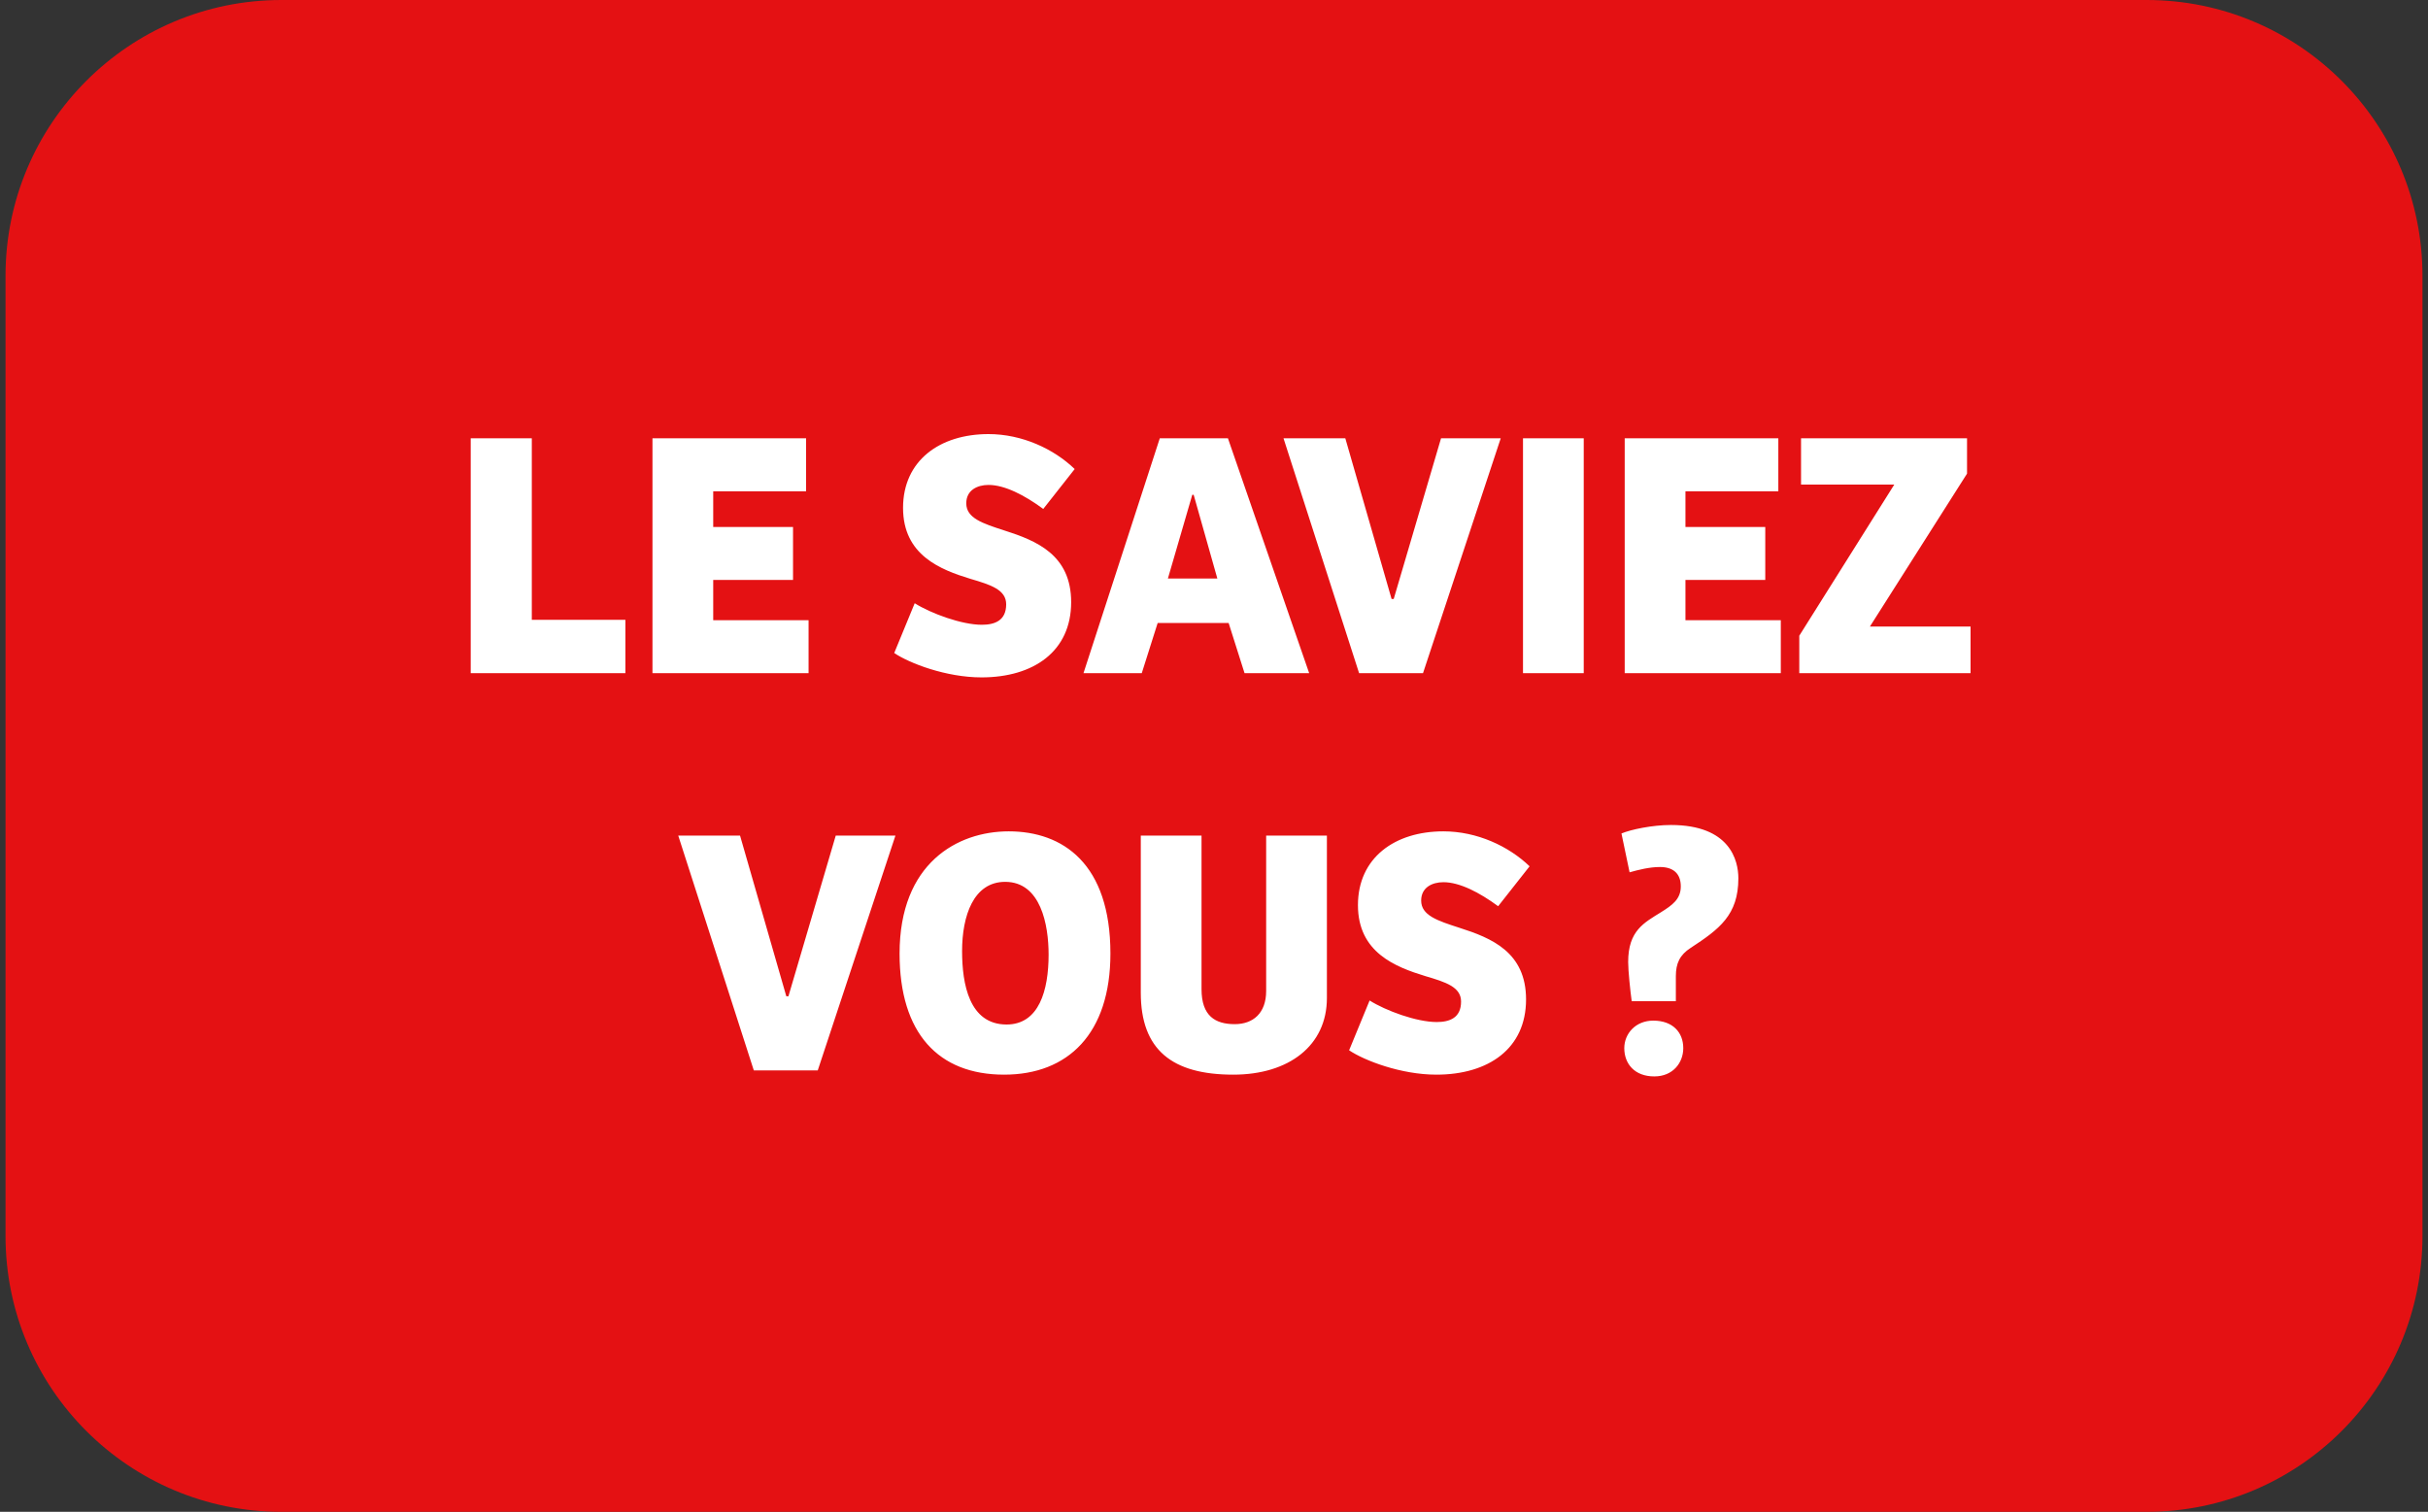
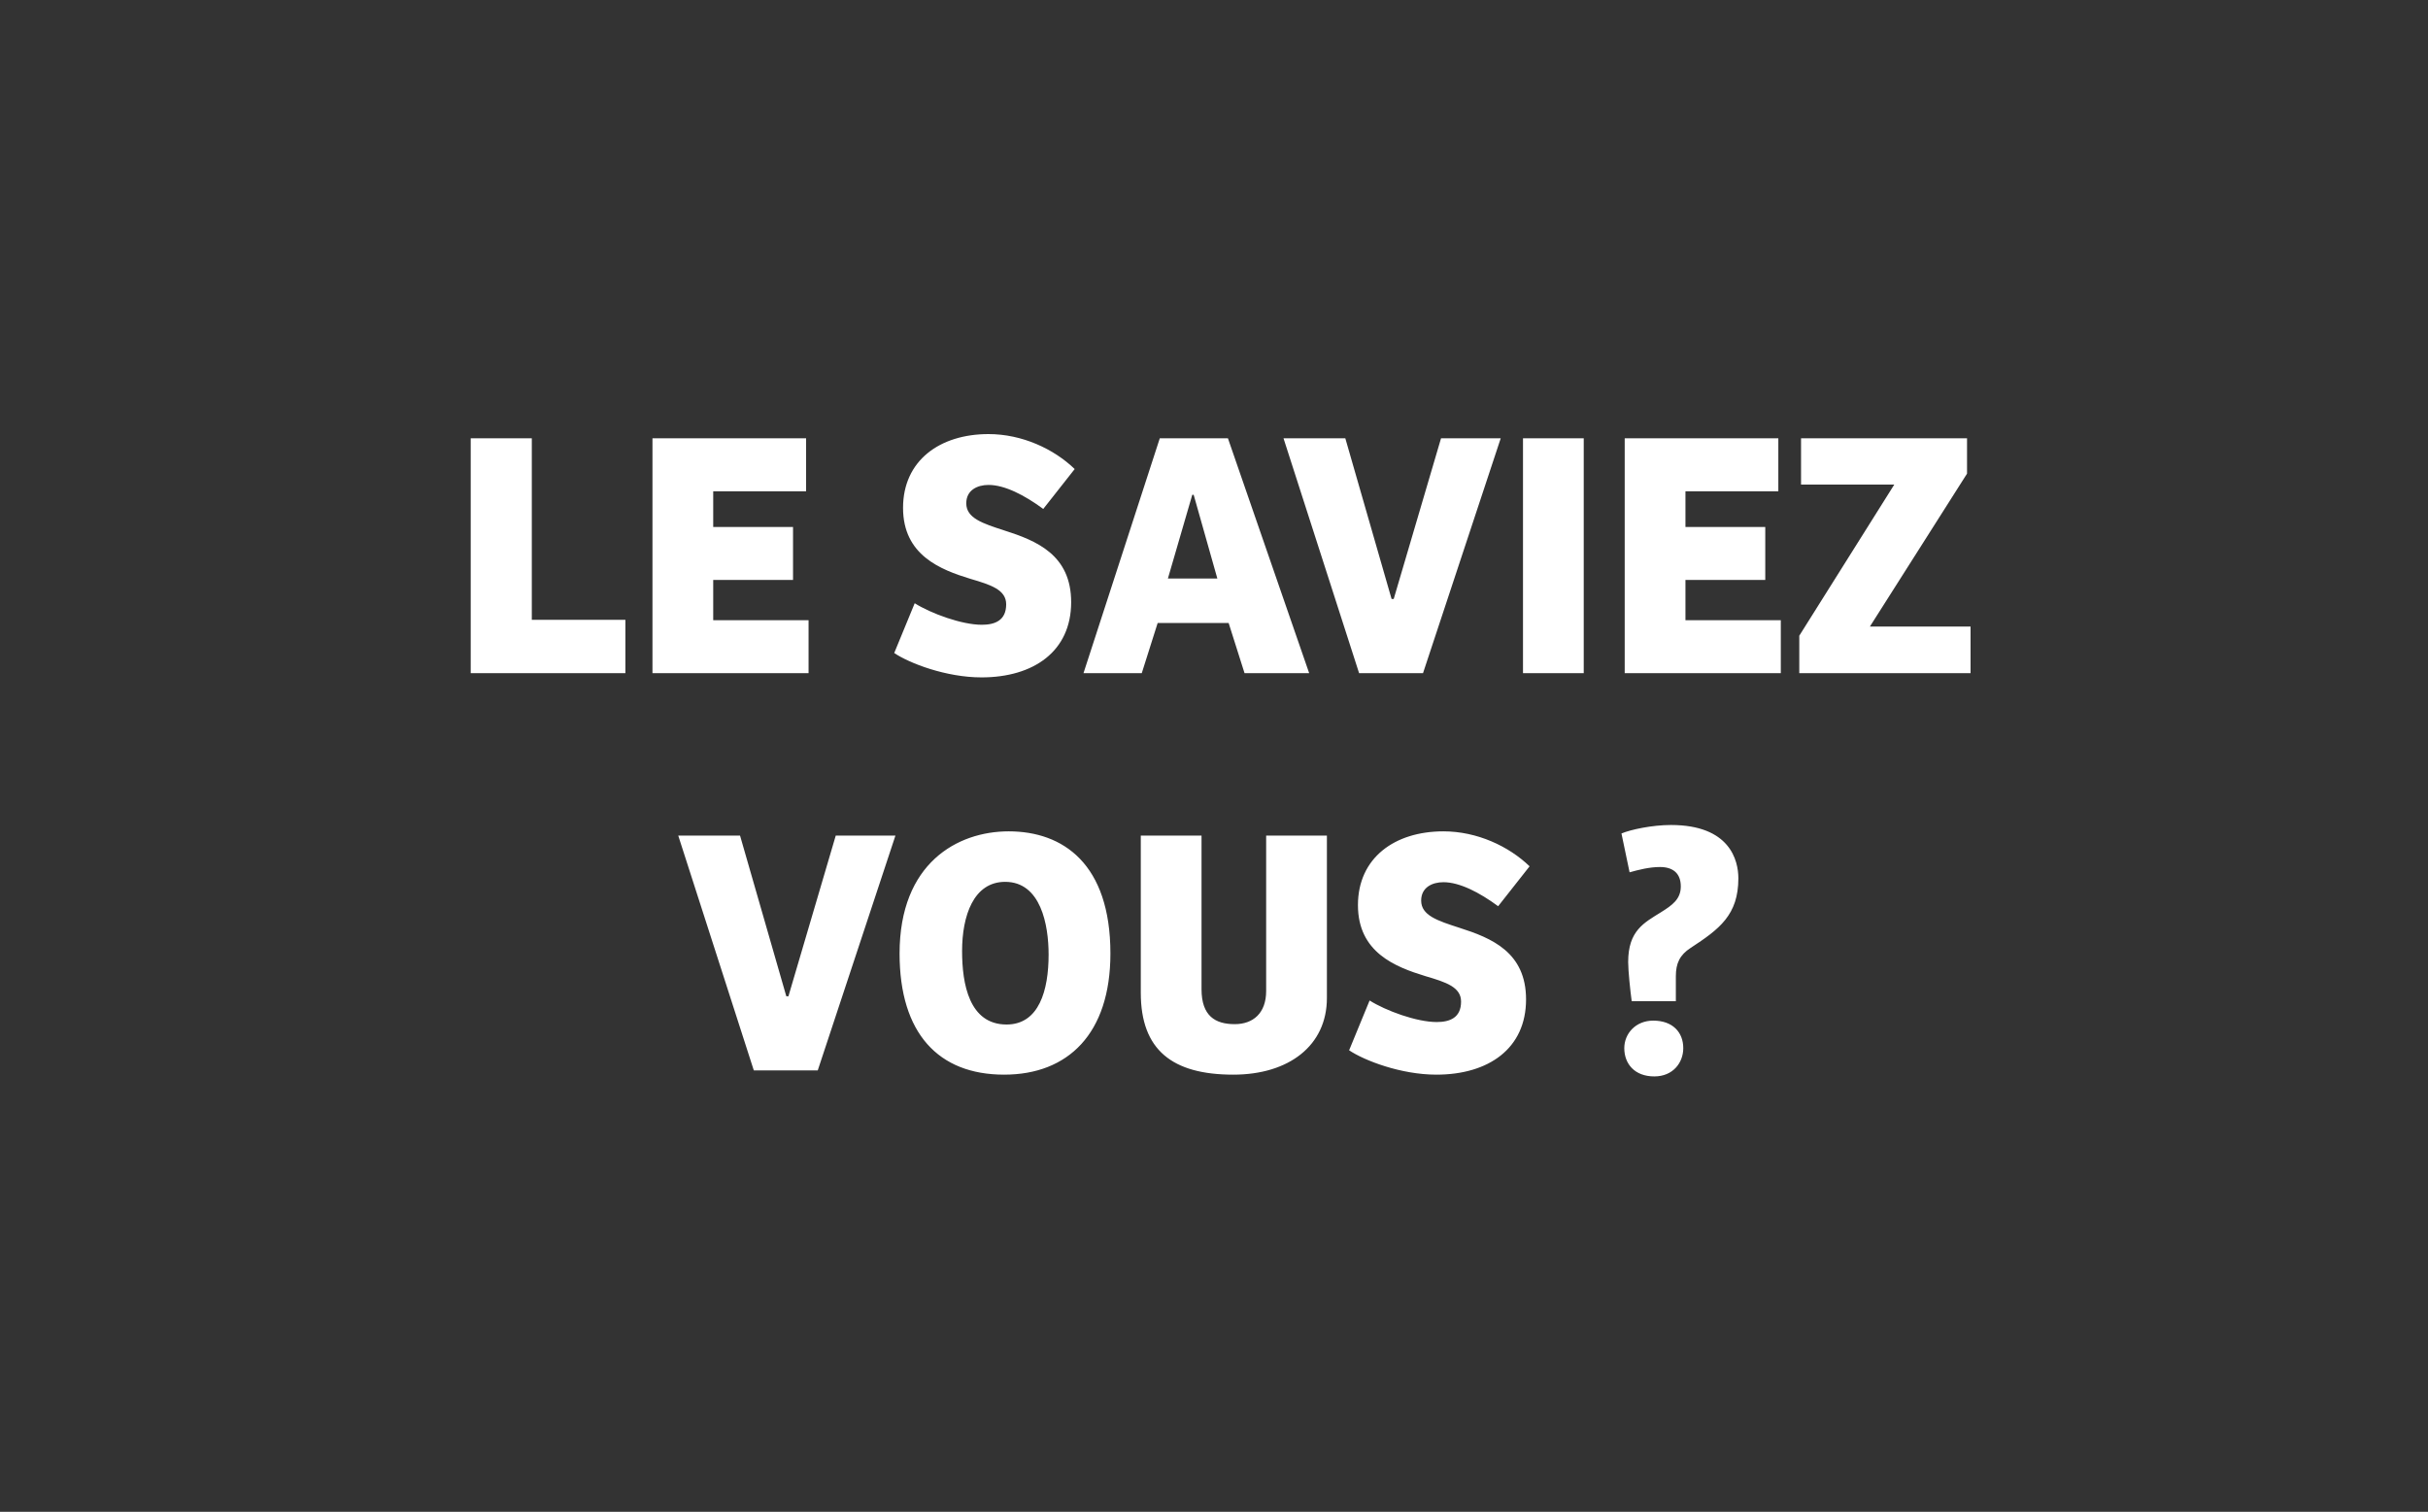
<svg xmlns="http://www.w3.org/2000/svg" width="220" height="137" viewBox="0 0 220 137" fill="none">
  <rect x="0" y="0" width="220" height="137" fill="#333333" stroke="none" />
-   <path d="M0.5 25C0.5 11.193 11.693 0 25.5 0L194.5 0C208.307 0 219.5 11.193 219.5 25V112C219.5 125.807 208.307 137 194.5 137H25.5C11.693 137 0.5 125.807 0.5 112L0.5 25Z" fill="#E41113" />
-   <path d="M42.651 61V39.72H48.187V56.168H56.667V61H42.651ZM59.12 61V39.72H73.04V44.52H64.624V47.752H71.856V52.552H64.624V56.2H73.264V61H59.12ZM81.025 59.176L82.881 54.664C84.353 55.592 87.137 56.616 88.961 56.616C90.145 56.616 91.169 56.232 91.169 54.76C91.169 53.448 89.793 53 87.937 52.456C85.217 51.624 81.825 50.312 81.825 46.024C81.825 41.736 85.153 39.336 89.569 39.336C92.609 39.336 95.489 40.68 97.377 42.504L94.529 46.12C92.833 44.872 91.041 43.944 89.569 43.944C88.545 43.944 87.553 44.424 87.553 45.608C87.553 46.952 89.025 47.432 91.009 48.072C93.921 49 97.057 50.28 97.057 54.568C97.057 59.016 93.665 61.384 88.929 61.384C85.729 61.384 82.401 60.104 81.025 59.176ZM103.455 61H98.175L105.087 39.72H111.263L118.623 61H112.767L111.327 56.456H104.895L103.455 61ZM108.031 44.84L105.823 52.424H110.303L108.159 44.84C108.127 44.84 108.063 44.84 108.031 44.84ZM128.939 61H123.147L116.299 39.72H121.899L126.091 54.28H126.283L130.571 39.72H135.979L128.939 61ZM143.502 61H137.998V39.72H143.502V61ZM147.214 61V39.72H161.134V44.52H152.718V47.752H159.95V52.552H152.718V56.2H161.358V61H147.214ZM178.232 42.92L169.432 56.776H178.552V61H163.032V57.608L171.64 43.912H163.192V39.72L178.232 39.72V42.92ZM74.095 97H68.303L61.455 75.72H67.055L71.247 90.28H71.439L75.727 75.72H81.135L74.095 97ZM100.614 86.408C100.614 93.672 96.774 97.384 90.982 97.384C85.03 97.384 81.51 93.64 81.51 86.408C81.51 78.216 86.758 75.336 91.398 75.336C96.326 75.336 100.614 78.28 100.614 86.408ZM87.174 86.184C87.174 89.16 87.814 92.84 91.206 92.84C94.15 92.84 95.014 89.736 95.014 86.504C95.014 83.816 94.31 79.912 91.078 79.912C88.198 79.912 87.174 83.016 87.174 86.184ZM103.366 75.72H108.87V89.64C108.87 92.072 110.118 92.808 111.878 92.808C113.542 92.808 114.726 91.816 114.726 89.8V75.72H120.23V90.44C120.23 94.76 116.774 97.384 111.75 97.384C106.214 97.384 103.366 95.144 103.366 89.96V75.72ZM122.243 95.176L124.099 90.664C125.571 91.592 128.355 92.616 130.179 92.616C131.363 92.616 132.387 92.232 132.387 90.76C132.387 89.448 131.011 89 129.155 88.456C126.435 87.624 123.043 86.312 123.043 82.024C123.043 77.736 126.371 75.336 130.787 75.336C133.827 75.336 136.707 76.68 138.595 78.504L135.747 82.12C134.051 80.872 132.259 79.944 130.787 79.944C129.763 79.944 128.771 80.424 128.771 81.608C128.771 82.952 130.243 83.432 132.227 84.072C135.139 85 138.275 86.28 138.275 90.568C138.275 95.016 134.883 97.384 130.147 97.384C126.947 97.384 123.619 96.104 122.243 95.176ZM147.176 94.984C147.176 93.672 148.2 92.488 149.8 92.488C151.56 92.488 152.52 93.544 152.52 94.984C152.52 96.296 151.592 97.544 149.896 97.544C148.104 97.544 147.176 96.392 147.176 94.984ZM152.296 80.328C152.296 79.112 151.56 78.568 150.408 78.568C149.448 78.568 148.456 78.824 147.656 79.048L146.92 75.528C147.752 75.176 149.704 74.76 151.4 74.76C156.744 74.76 157.512 77.96 157.512 79.592C157.512 82.92 155.784 84.2 153.192 85.896C152.2 86.536 151.848 87.304 151.848 88.456V90.728H147.848C147.72 89.8 147.528 87.976 147.528 87.176C147.528 84.328 148.968 83.624 150.504 82.664C151.528 82.024 152.296 81.48 152.296 80.328Z" fill="white" />
+   <path d="M42.651 61V39.72H48.187V56.168H56.667V61H42.651ZM59.12 61V39.72H73.04V44.52H64.624V47.752H71.856V52.552H64.624V56.2H73.264V61H59.12ZM81.025 59.176L82.881 54.664C84.353 55.592 87.137 56.616 88.961 56.616C90.145 56.616 91.169 56.232 91.169 54.76C91.169 53.448 89.793 53 87.937 52.456C85.217 51.624 81.825 50.312 81.825 46.024C81.825 41.736 85.153 39.336 89.569 39.336C92.609 39.336 95.489 40.68 97.377 42.504L94.529 46.12C92.833 44.872 91.041 43.944 89.569 43.944C88.545 43.944 87.553 44.424 87.553 45.608C87.553 46.952 89.025 47.432 91.009 48.072C93.921 49 97.057 50.28 97.057 54.568C97.057 59.016 93.665 61.384 88.929 61.384C85.729 61.384 82.401 60.104 81.025 59.176ZM103.455 61H98.175L105.087 39.72H111.263L118.623 61H112.767L111.327 56.456H104.895L103.455 61ZM108.031 44.84L105.823 52.424H110.303L108.159 44.84C108.127 44.84 108.063 44.84 108.031 44.84ZM128.939 61H123.147L116.299 39.72H121.899L126.091 54.28H126.283L130.571 39.72H135.979ZM143.502 61H137.998V39.72H143.502V61ZM147.214 61V39.72H161.134V44.52H152.718V47.752H159.95V52.552H152.718V56.2H161.358V61H147.214ZM178.232 42.92L169.432 56.776H178.552V61H163.032V57.608L171.64 43.912H163.192V39.72L178.232 39.72V42.92ZM74.095 97H68.303L61.455 75.72H67.055L71.247 90.28H71.439L75.727 75.72H81.135L74.095 97ZM100.614 86.408C100.614 93.672 96.774 97.384 90.982 97.384C85.03 97.384 81.51 93.64 81.51 86.408C81.51 78.216 86.758 75.336 91.398 75.336C96.326 75.336 100.614 78.28 100.614 86.408ZM87.174 86.184C87.174 89.16 87.814 92.84 91.206 92.84C94.15 92.84 95.014 89.736 95.014 86.504C95.014 83.816 94.31 79.912 91.078 79.912C88.198 79.912 87.174 83.016 87.174 86.184ZM103.366 75.72H108.87V89.64C108.87 92.072 110.118 92.808 111.878 92.808C113.542 92.808 114.726 91.816 114.726 89.8V75.72H120.23V90.44C120.23 94.76 116.774 97.384 111.75 97.384C106.214 97.384 103.366 95.144 103.366 89.96V75.72ZM122.243 95.176L124.099 90.664C125.571 91.592 128.355 92.616 130.179 92.616C131.363 92.616 132.387 92.232 132.387 90.76C132.387 89.448 131.011 89 129.155 88.456C126.435 87.624 123.043 86.312 123.043 82.024C123.043 77.736 126.371 75.336 130.787 75.336C133.827 75.336 136.707 76.68 138.595 78.504L135.747 82.12C134.051 80.872 132.259 79.944 130.787 79.944C129.763 79.944 128.771 80.424 128.771 81.608C128.771 82.952 130.243 83.432 132.227 84.072C135.139 85 138.275 86.28 138.275 90.568C138.275 95.016 134.883 97.384 130.147 97.384C126.947 97.384 123.619 96.104 122.243 95.176ZM147.176 94.984C147.176 93.672 148.2 92.488 149.8 92.488C151.56 92.488 152.52 93.544 152.52 94.984C152.52 96.296 151.592 97.544 149.896 97.544C148.104 97.544 147.176 96.392 147.176 94.984ZM152.296 80.328C152.296 79.112 151.56 78.568 150.408 78.568C149.448 78.568 148.456 78.824 147.656 79.048L146.92 75.528C147.752 75.176 149.704 74.76 151.4 74.76C156.744 74.76 157.512 77.96 157.512 79.592C157.512 82.92 155.784 84.2 153.192 85.896C152.2 86.536 151.848 87.304 151.848 88.456V90.728H147.848C147.72 89.8 147.528 87.976 147.528 87.176C147.528 84.328 148.968 83.624 150.504 82.664C151.528 82.024 152.296 81.48 152.296 80.328Z" fill="white" />
</svg>